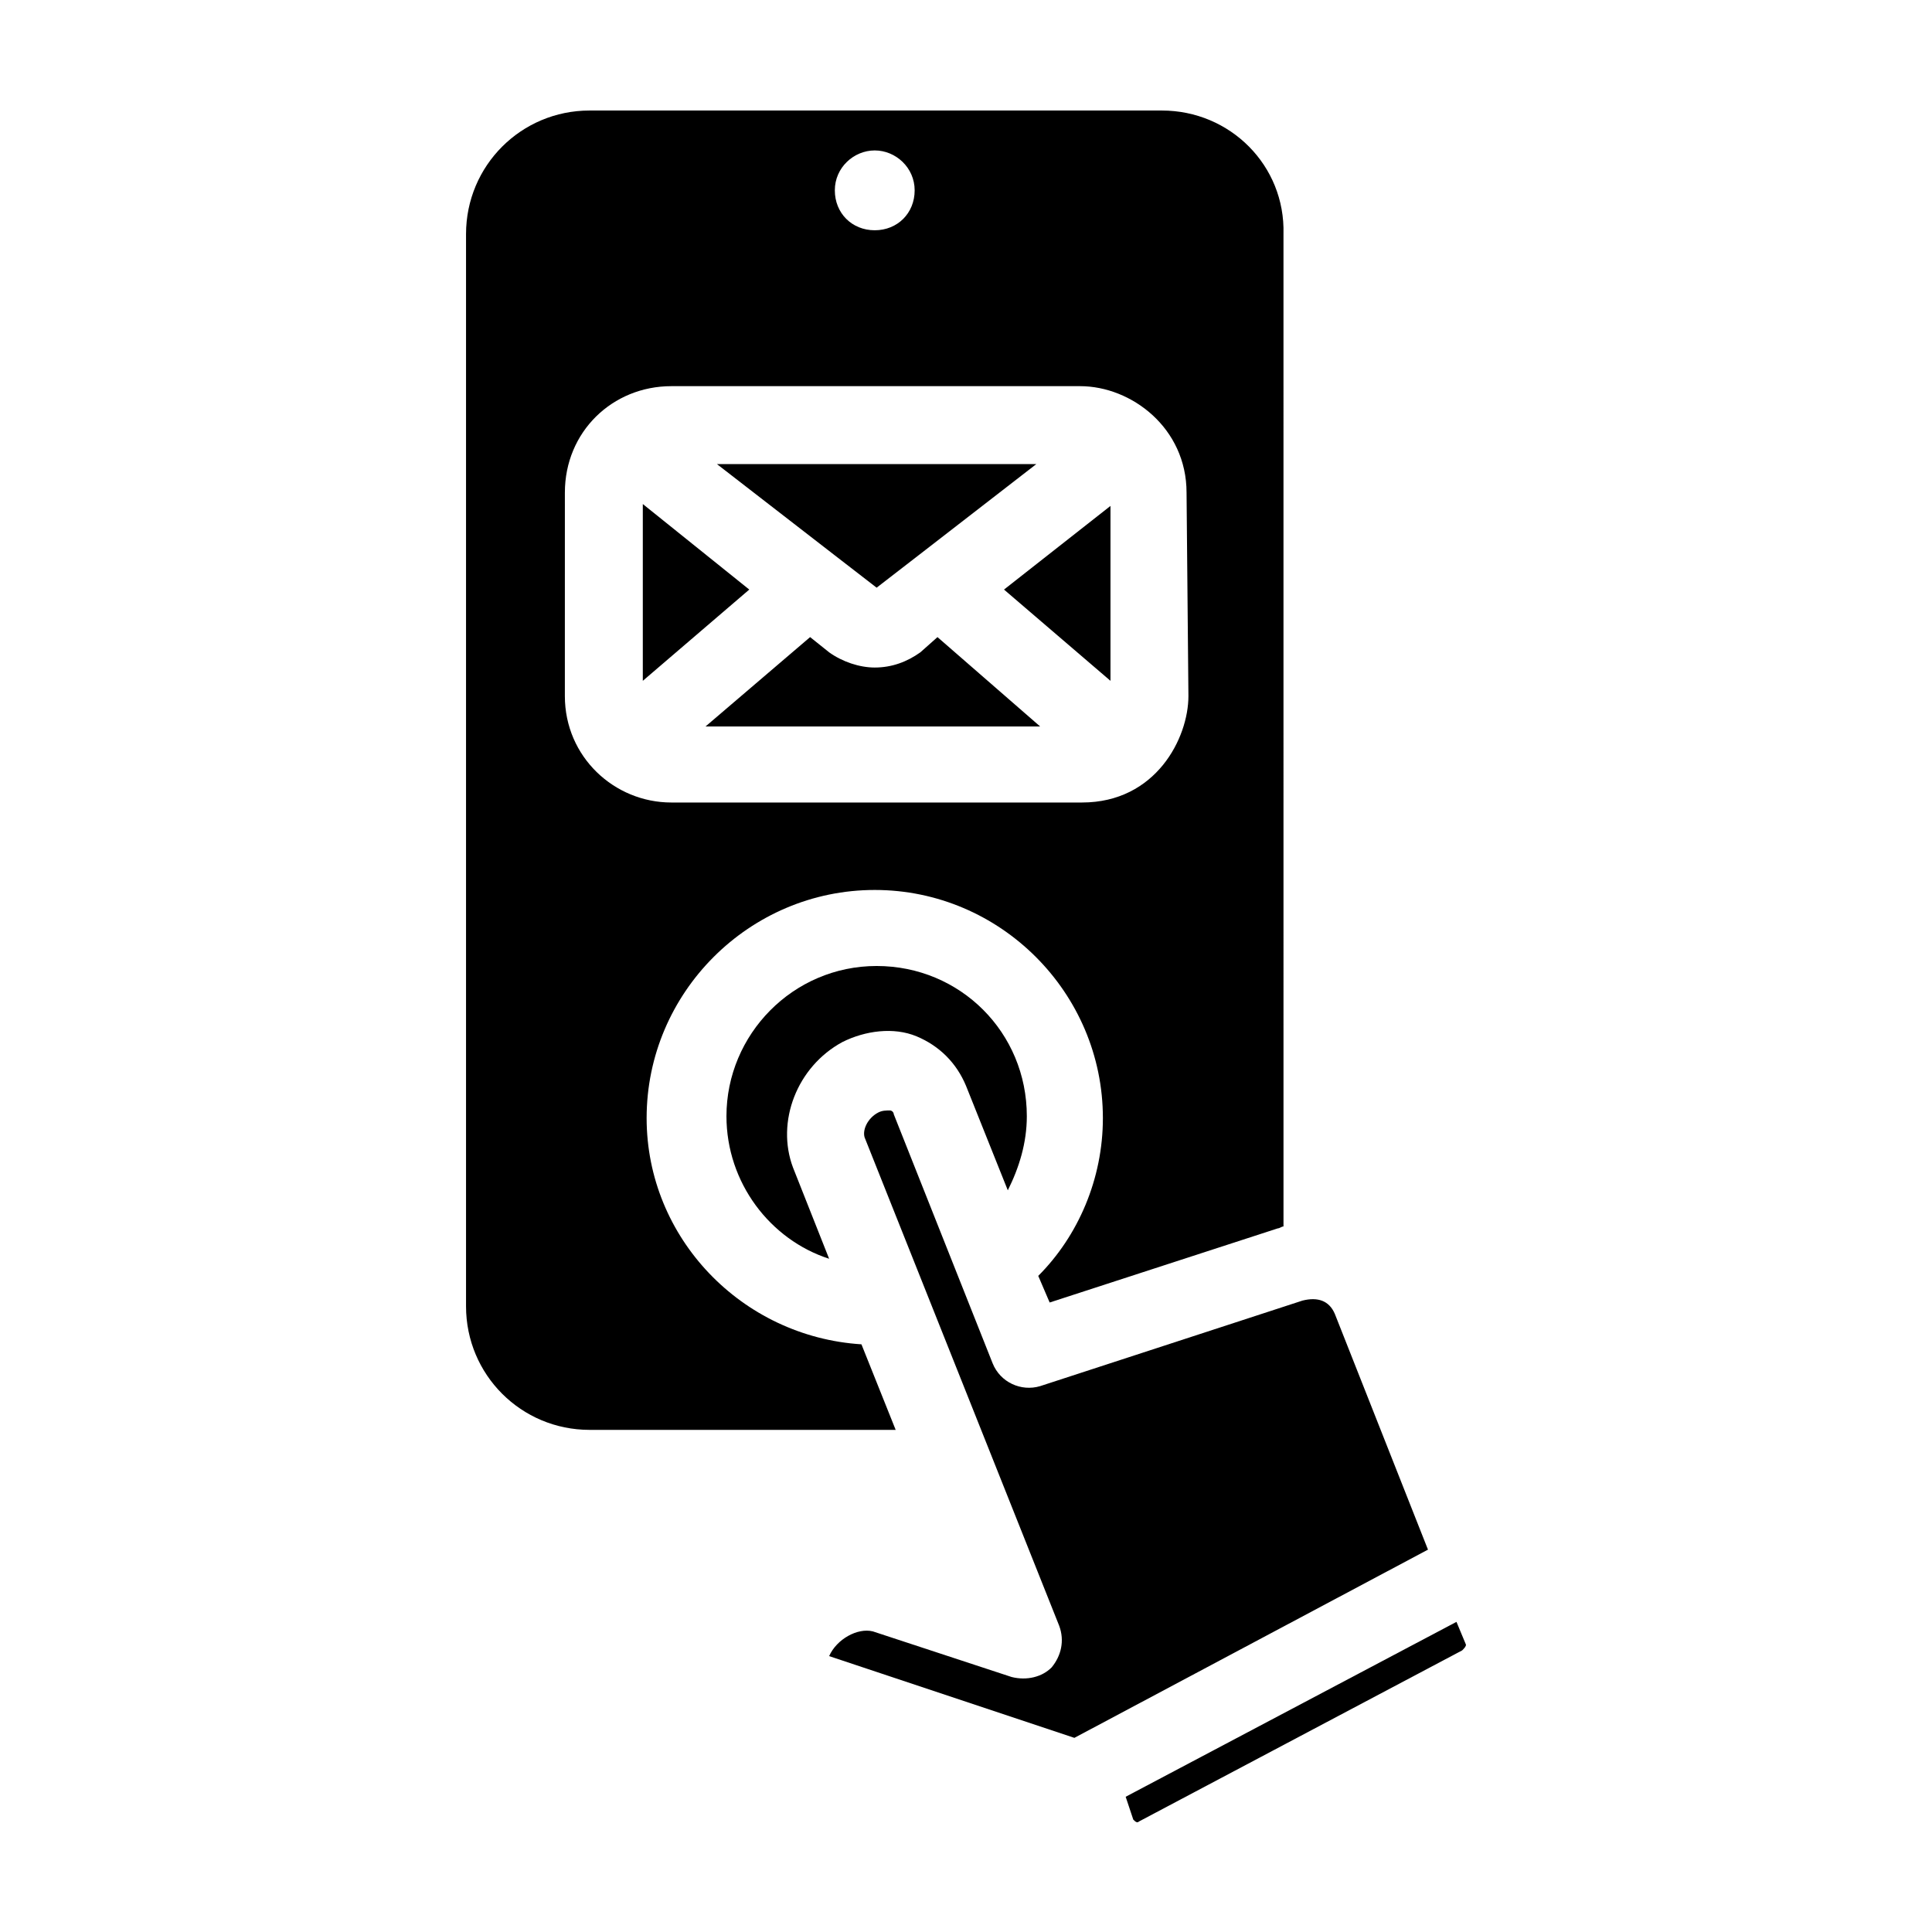
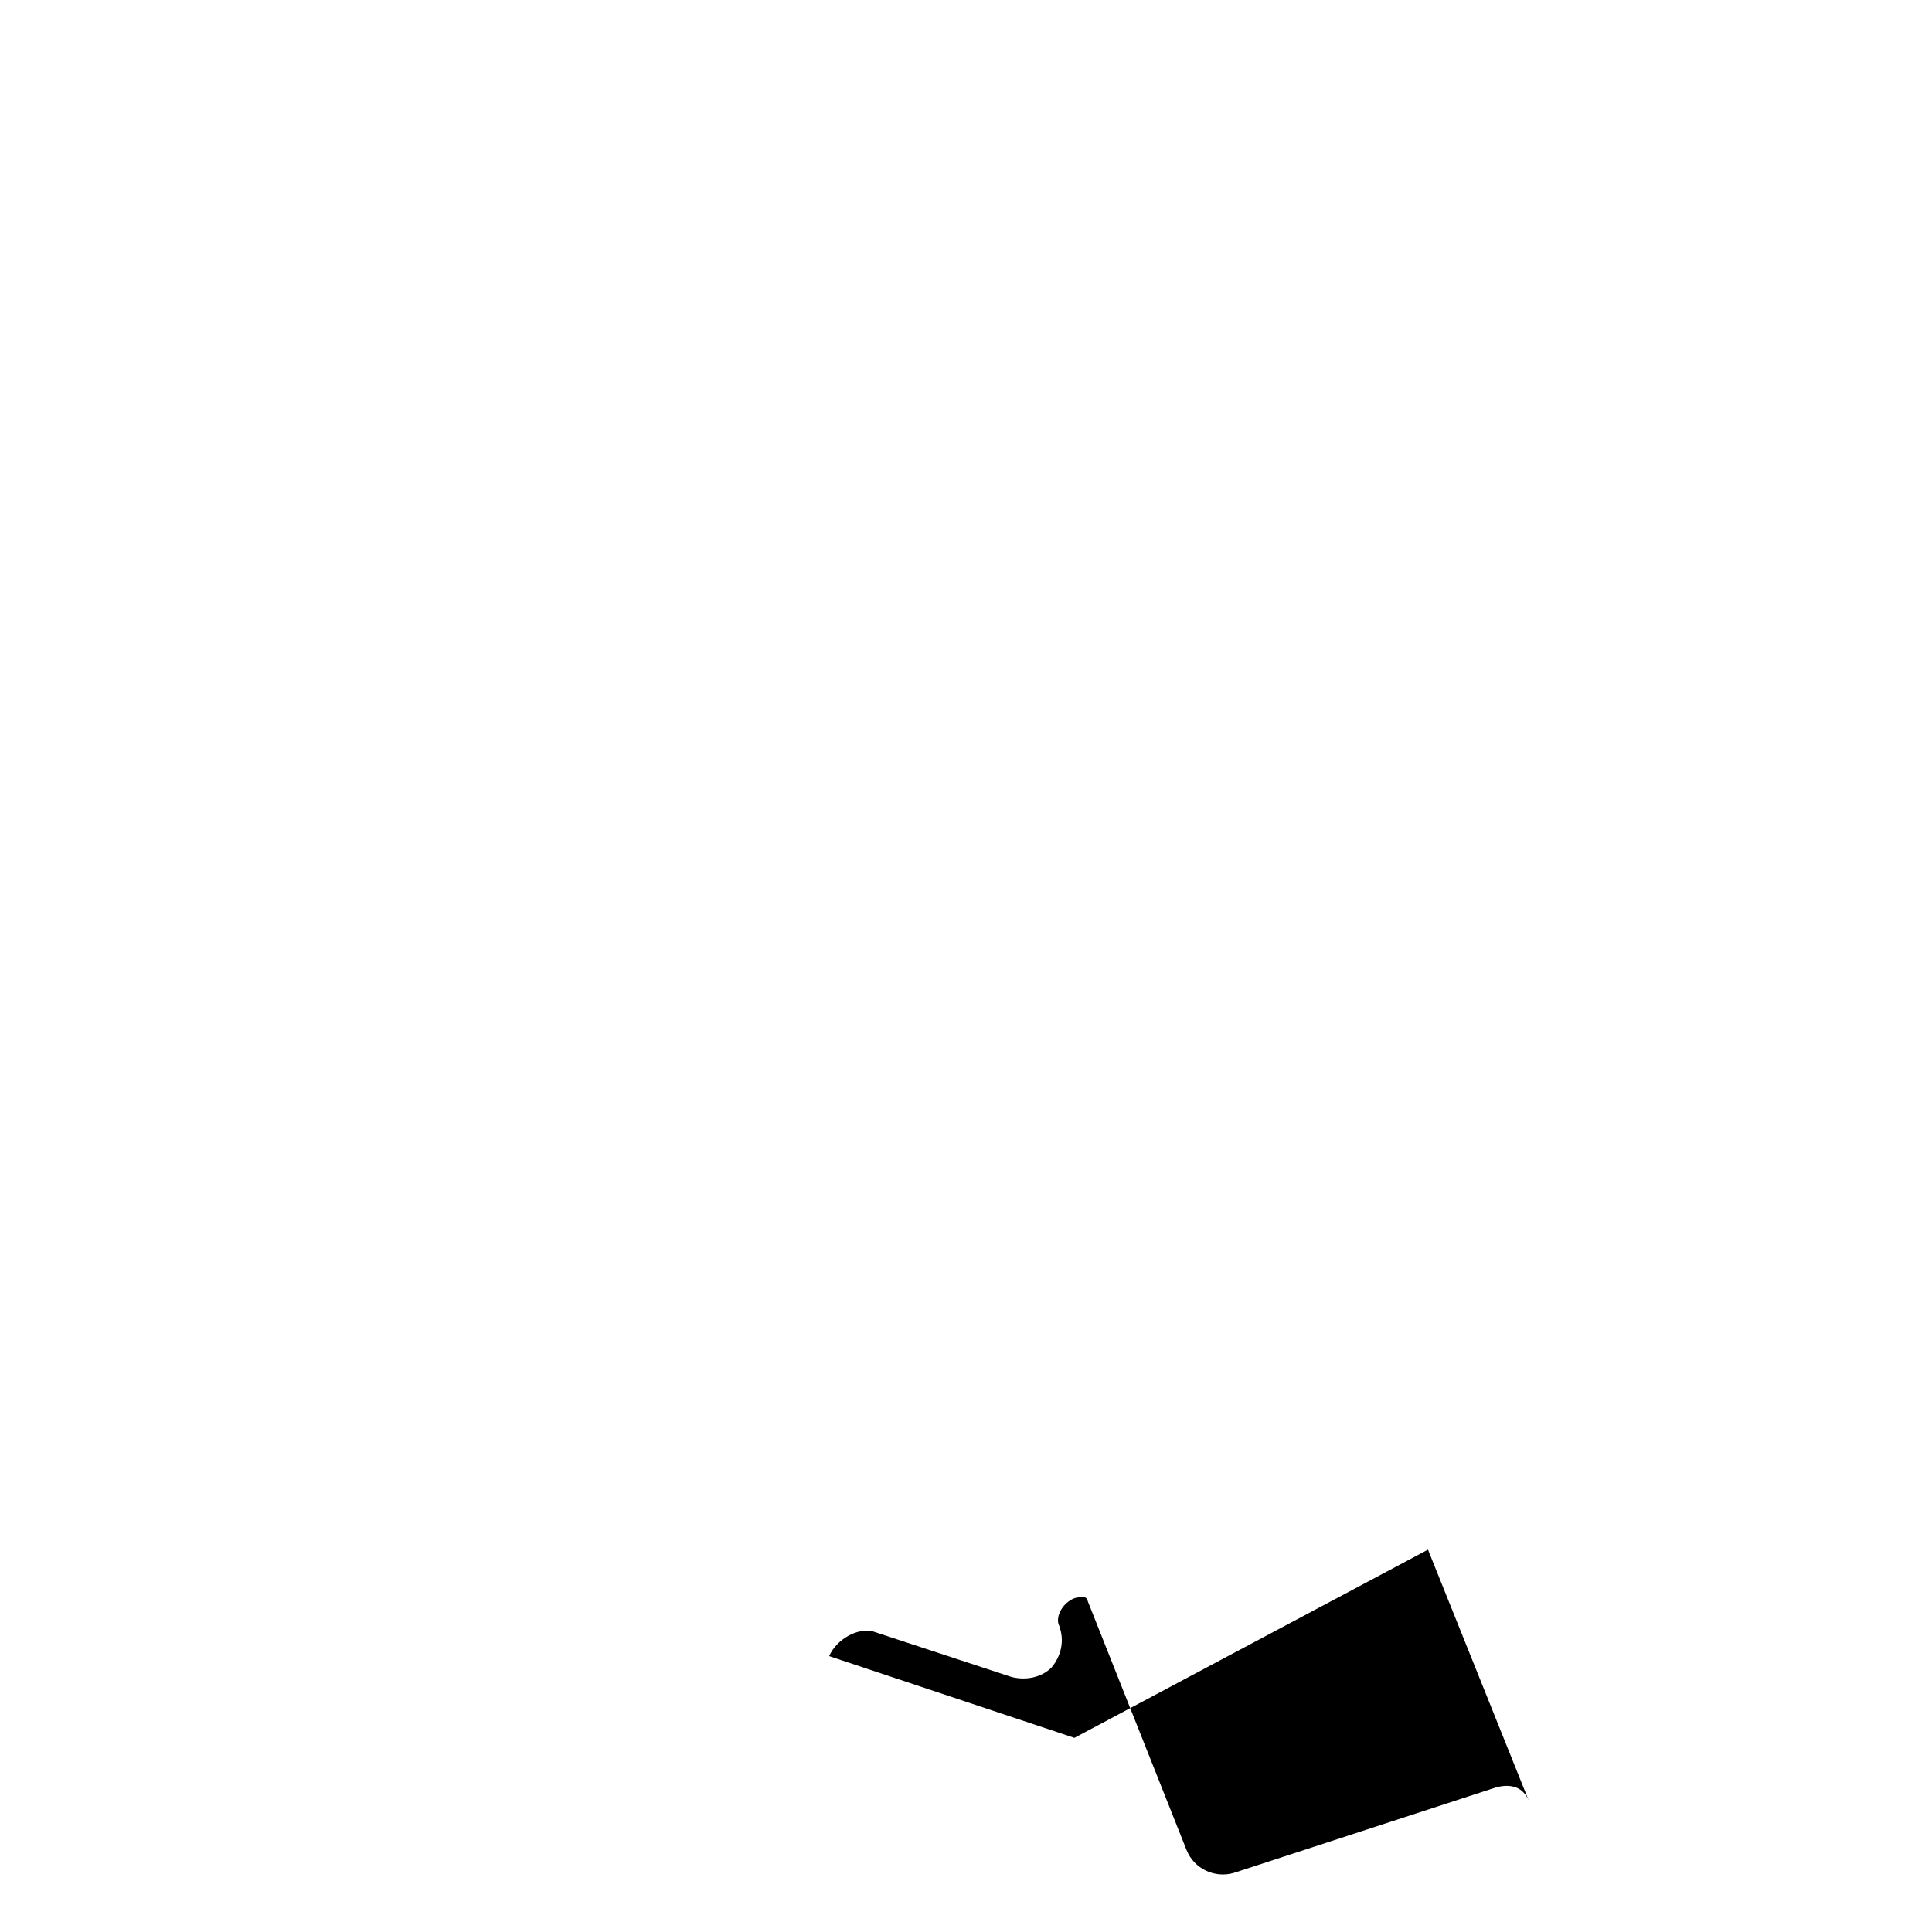
<svg xmlns="http://www.w3.org/2000/svg" fill="#000000" width="800px" height="800px" version="1.1" viewBox="144 144 512 512">
  <g>
-     <path d="m354.15 453.4 9.574 24.184c-15.617-5.039-27.207-20.152-27.207-37.785 0-21.664 17.633-39.801 39.801-39.801 22.168 0 39.801 17.633 39.801 39.801 0 7.055-2.016 13.602-5.039 19.648l-11.082-27.711c-2.519-6.047-7.055-10.578-13.098-13.098-6.047-2.519-13.602-1.512-19.648 1.512-12.094 6.547-17.637 21.16-13.102 33.25z" />
-     <path d="m451.89 173.29h-151.64c-18.137 0-32.746 14.609-32.746 32.746v284.15c0 18.137 14.609 32.746 32.746 32.746h81.113l-9.07-22.672c-31.738-2.016-56.93-28.215-56.93-59.953 0-33.25 27.207-60.457 60.457-60.457s60.457 27.207 60.457 60.457c0 16.121-6.551 31.234-17.129 41.816l3.023 7.055 60.457-19.648c0.504 0 1.008-0.504 1.512-0.504l-0.004-262.99c0.504-18.137-14.105-32.746-32.242-32.746zm-76.074 10.578c5.543 0 10.578 4.535 10.578 10.578 0 6.047-4.535 10.578-10.578 10.578-6.047 0-10.578-4.535-10.578-10.578-0.004-6.043 5.035-10.578 10.578-10.578zm83.129 144.59c0 11.082-8.566 28.215-28.215 28.215h-108.82c-15.113 0-28.215-12.09-28.215-28.215l0.004-53.906c0-16.121 12.594-28.215 28.215-28.215h108.32c13.602 0 28.215 11.082 28.215 28.215zm-20.656-4.031v-46.352l-28.215 22.168zm-50.383-7.555c-3.527 2.519-7.559 4.031-12.09 4.031-4.031 0-8.566-1.512-12.09-4.031l-5.039-4.031-27.711 23.68h88.672l-27.207-23.68zm-22.672-25.695 11.082 8.566 11.082-8.566 31.234-24.184h-84.633zm-50.883-13.602v46.852l28.215-24.184z" />
-     <path d="m522.43 554.67-93.707 49.879-64.992-21.664c2.016-4.535 7.559-7.559 11.586-6.551l36.777 12.09c4.031 1.008 8.062 0 10.578-2.519 2.519-3.023 3.527-7.055 2.016-11.082l-51.387-128.98c-1.008-2.016 0.504-5.543 3.527-7.055 1.008-0.504 2.016-0.504 3.023-0.504 0.504 0 1.008 0.504 1.008 1.008l26.199 66c2.016 5.039 7.559 7.559 12.594 6.047l69.527-22.672c4.031-1.008 7.055 0 8.566 3.527z" />
-     <path d="m531.49 581.37-85.648 45.344c-0.504 0.504-1.008 0-1.512-0.504l-2.016-6.047 87.664-46.352 2.519 6.047c0 0.504-0.504 1.008-1.008 1.512z" />
+     <path d="m522.43 554.67-93.707 49.879-64.992-21.664c2.016-4.535 7.559-7.559 11.586-6.551l36.777 12.09c4.031 1.008 8.062 0 10.578-2.519 2.519-3.023 3.527-7.055 2.016-11.082c-1.008-2.016 0.504-5.543 3.527-7.055 1.008-0.504 2.016-0.504 3.023-0.504 0.504 0 1.008 0.504 1.008 1.008l26.199 66c2.016 5.039 7.559 7.559 12.594 6.047l69.527-22.672c4.031-1.008 7.055 0 8.566 3.527z" />
  </g>
</svg>